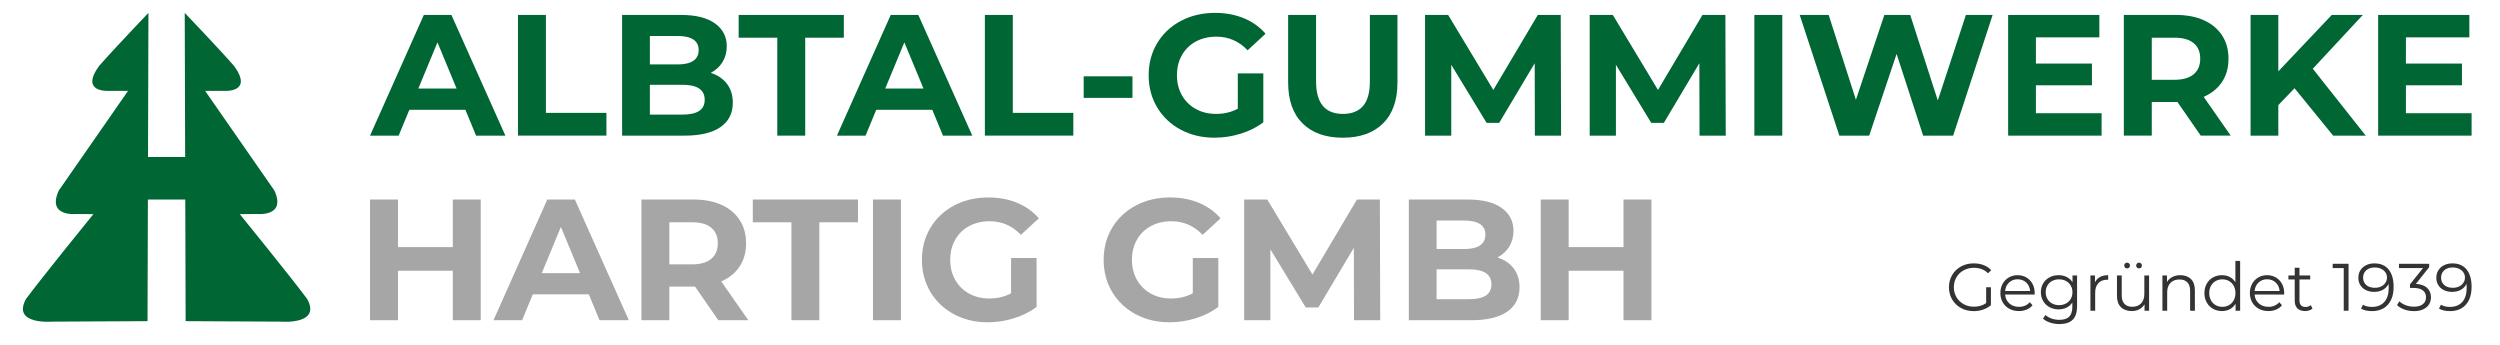
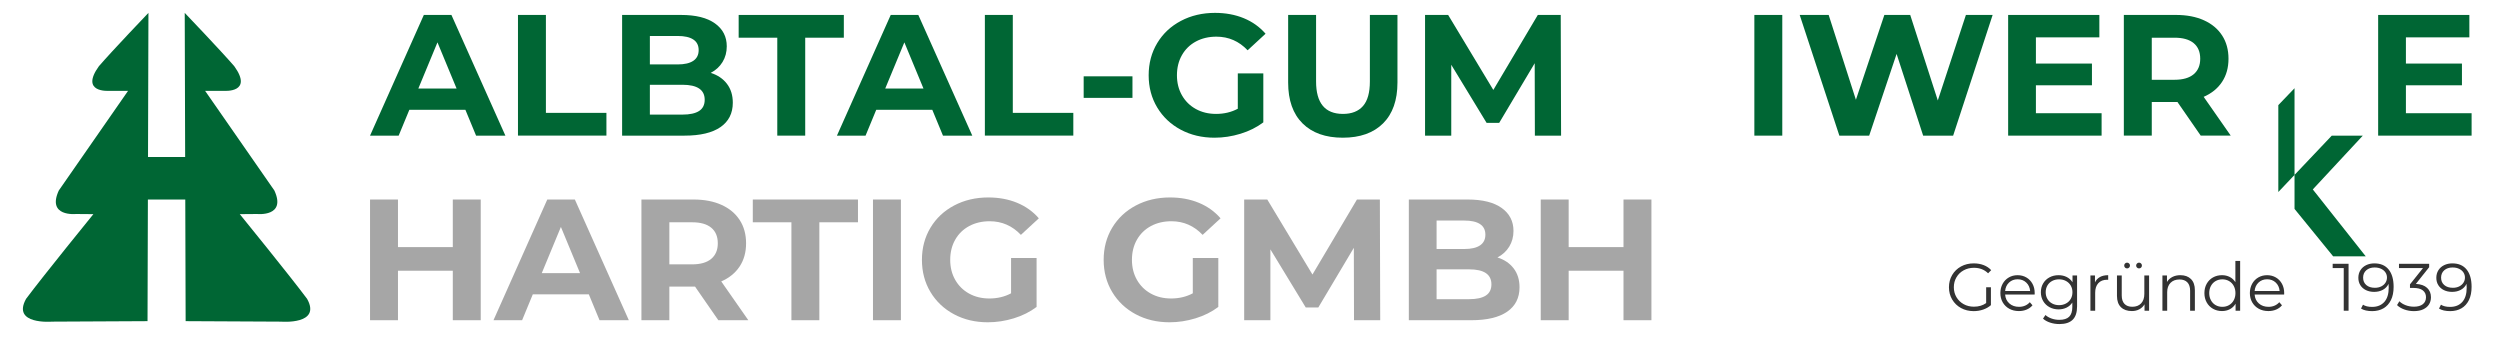
<svg xmlns="http://www.w3.org/2000/svg" xmlns:ns1="http://www.serif.com/" width="100%" height="100%" viewBox="0 0 1044 144" version="1.1" xml:space="preserve" style="fill-rule:evenodd;clip-rule:evenodd;stroke-linejoin:round;stroke-miterlimit:2;">
  <rect id="fertig-" ns1:id="fertig+" x="0" y="0" width="1043.03" height="143.881" style="fill:none;" />
  <g>
    <path d="M77.319,65.553l-0.178,-60.176c0,0 14.867,15.543 20.698,22.281c8.014,11.155 -4.121,10.278 -4.121,10.278l-8.067,0c0,0 23.128,33.311 28.925,41.62c5.102,11.079 -7.158,9.811 -7.158,9.811l-7.286,0.058c0,0 20.979,25.801 28.109,35.372c6.088,10.928 -10.803,9.521 -10.803,9.521l-39.917,-0.205l-0.15,-50.781l-15.614,0l-0.15,50.781l-39.916,0.205c0,0 -16.891,1.407 -10.803,-9.521c7.129,-9.571 28.109,-35.372 28.109,-35.372l-7.287,-0.058c0,0 -12.259,1.268 -7.157,-9.811c5.796,-8.309 28.925,-41.62 28.925,-41.62l-8.067,0c0,0 -12.136,0.877 -4.122,-10.278c5.831,-6.738 20.699,-22.281 20.699,-22.281l-0.178,60.176l15.509,0Z" style="fill:#006634;" />
    <g>
      <path d="M194.347,45.841l-23.4,0l-4.464,10.8l-11.952,0l22.464,-50.4l11.52,0l22.536,50.4l-12.24,0l-4.464,-10.8Zm-3.672,-8.856l-7.992,-19.296l-7.992,19.296l15.984,0Z" style="fill:#006634;fill-rule:nonzero;" />
      <path d="M216.307,6.241l11.664,0l0,40.896l25.272,0l0,9.504l-36.936,0l0,-50.4Z" style="fill:#006634;fill-rule:nonzero;" />
      <path d="M296.803,30.433c2.88,0.912 5.136,2.436 6.768,4.572c1.632,2.136 2.448,4.764 2.448,7.884c0,4.416 -1.716,7.812 -5.148,10.188c-3.432,2.376 -8.436,3.564 -15.012,3.564l-26.064,0l0,-50.4l24.624,0c6.144,0 10.86,1.176 14.148,3.528c3.288,2.352 4.932,5.544 4.932,9.576c0,2.448 -0.588,4.632 -1.764,6.552c-1.176,1.92 -2.82,3.432 -4.932,4.536Zm-25.416,-15.408l0,11.88l11.592,0c2.88,0 5.064,-0.504 6.552,-1.512c1.488,-1.008 2.232,-2.496 2.232,-4.464c0,-1.968 -0.744,-3.444 -2.232,-4.428c-1.488,-0.984 -3.672,-1.476 -6.552,-1.476l-11.592,0Zm13.608,32.832c3.072,0 5.388,-0.504 6.948,-1.512c1.56,-1.008 2.34,-2.568 2.34,-4.68c0,-4.176 -3.096,-6.264 -9.288,-6.264l-13.608,0l0,12.456l13.608,0Z" style="fill:#006634;fill-rule:nonzero;" />
      <path d="M324.595,15.745l-16.128,0l0,-9.504l43.92,0l0,9.504l-16.128,0l0,40.896l-11.664,0l0,-40.896Z" style="fill:#006634;fill-rule:nonzero;" />
      <path d="M389.323,45.841l-23.4,0l-4.464,10.8l-11.952,0l22.464,-50.4l11.52,0l22.536,50.4l-12.24,0l-4.464,-10.8Zm-3.672,-8.856l-7.992,-19.296l-7.992,19.296l15.984,0Z" style="fill:#006634;fill-rule:nonzero;" />
      <path d="M411.283,6.241l11.664,0l0,40.896l25.272,0l0,9.504l-36.936,0l0,-50.4Z" style="fill:#006634;fill-rule:nonzero;" />
      <rect x="452.539" y="31.873" width="20.376" height="9" style="fill:#006634;fill-rule:nonzero;" />
      <path d="M516.907,30.649l10.656,0l0,20.448c-2.736,2.064 -5.904,3.648 -9.504,4.752c-3.6,1.104 -7.224,1.656 -10.872,1.656c-5.232,0 -9.936,-1.116 -14.112,-3.348c-4.176,-2.232 -7.452,-5.328 -9.828,-9.288c-2.376,-3.96 -3.564,-8.436 -3.564,-13.428c0,-4.992 1.188,-9.468 3.564,-13.428c2.376,-3.96 5.676,-7.056 9.9,-9.288c4.224,-2.232 8.976,-3.348 14.256,-3.348c4.416,0 8.424,0.744 12.024,2.232c3.6,1.488 6.624,3.648 9.072,6.48l-7.488,6.912c-3.6,-3.792 -7.944,-5.688 -13.032,-5.688c-3.216,0 -6.072,0.672 -8.568,2.016c-2.496,1.344 -4.44,3.24 -5.832,5.688c-1.392,2.448 -2.088,5.256 -2.088,8.424c0,3.12 0.696,5.904 2.088,8.352c1.392,2.448 3.324,4.356 5.796,5.724c2.472,1.368 5.292,2.052 8.46,2.052c3.36,0 6.384,-0.72 9.072,-2.16l0,-14.76Z" style="fill:#006634;fill-rule:nonzero;" />
      <path d="M560.755,57.505c-7.2,0 -12.804,-1.992 -16.812,-5.976c-4.008,-3.984 -6.012,-9.672 -6.012,-17.064l0,-28.224l11.664,0l0,27.792c0,9.024 3.744,13.536 11.232,13.536c3.648,0 6.432,-1.092 8.352,-3.276c1.92,-2.184 2.88,-5.604 2.88,-10.26l0,-27.792l11.52,0l0,28.224c0,7.392 -2.004,13.08 -6.012,17.064c-4.008,3.984 -9.612,5.976 -16.812,5.976Z" style="fill:#006634;fill-rule:nonzero;" />
      <path d="M640.963,56.641l-0.072,-30.24l-14.832,24.912l-5.256,0l-14.76,-24.264l0,29.592l-10.944,0l0,-50.4l9.648,0l18.864,31.32l18.576,-31.32l9.576,0l0.144,50.4l-10.944,0Z" style="fill:#006634;fill-rule:nonzero;" />
-       <path d="M709.723,56.641l-0.072,-30.24l-14.832,24.912l-5.256,0l-14.76,-24.264l0,29.592l-10.944,0l0,-50.4l9.648,0l18.864,31.32l18.576,-31.32l9.576,0l0.144,50.4l-10.944,0Z" style="fill:#006634;fill-rule:nonzero;" />
      <rect x="732.619" y="6.241" width="11.664" height="50.4" style="fill:#006634;fill-rule:nonzero;" />
      <path d="M832.123,6.241l-16.488,50.4l-12.528,0l-11.088,-34.128l-11.448,34.128l-12.456,0l-16.56,-50.4l12.096,0l11.376,35.424l11.88,-35.424l10.8,0l11.52,35.712l11.736,-35.712l11.16,0Z" style="fill:#006634;fill-rule:nonzero;" />
      <path d="M877.627,47.281l0,9.36l-39.024,0l0,-50.4l38.088,0l0,9.36l-26.496,0l0,10.944l23.4,0l0,9.072l-23.4,0l0,11.664l27.432,0Z" style="fill:#006634;fill-rule:nonzero;" />
      <path d="M919.027,56.641l-9.72,-14.04l-0.576,0l-10.152,0l0,14.04l-11.664,0l0,-50.4l21.816,0c4.464,0 8.34,0.744 11.628,2.232c3.288,1.488 5.82,3.6 7.596,6.336c1.776,2.736 2.664,5.976 2.664,9.72c0,3.744 -0.9,6.972 -2.7,9.684c-1.8,2.712 -4.356,4.788 -7.668,6.228l11.304,16.2l-12.528,0Zm-0.216,-32.112c0,-2.832 -0.912,-5.004 -2.736,-6.516c-1.824,-1.512 -4.488,-2.268 -7.992,-2.268l-9.504,0l0,17.568l9.504,0c3.504,0 6.168,-0.768 7.992,-2.304c1.824,-1.536 2.736,-3.696 2.736,-6.48Z" style="fill:#006634;fill-rule:nonzero;" />
-       <path d="M958.195,36.841l-6.768,7.056l0,12.744l-11.592,0l0,-50.4l11.592,0l0,23.544l22.32,-23.544l12.96,0l-20.88,22.464l22.104,27.936l-13.608,0l-16.128,-19.8Z" style="fill:#006634;fill-rule:nonzero;" />
+       <path d="M958.195,36.841l-6.768,7.056l0,12.744l-11.592,0l11.592,0l0,23.544l22.32,-23.544l12.96,0l-20.88,22.464l22.104,27.936l-13.608,0l-16.128,-19.8Z" style="fill:#006634;fill-rule:nonzero;" />
      <path d="M1032.14,47.281l0,9.36l-39.024,0l0,-50.4l38.088,0l0,9.36l-26.496,0l0,10.944l23.4,0l0,9.072l-23.4,0l0,11.664l27.432,0Z" style="fill:#006634;fill-rule:nonzero;" />
    </g>
    <g>
      <path d="M200.753,83.321l0,50.4l-11.664,0l0,-20.664l-22.896,0l0,20.664l-11.664,0l0,-50.4l11.664,0l0,19.872l22.896,0l0,-19.872l11.664,0Z" style="fill:#a6a6a6;fill-rule:nonzero;" />
      <path d="M245.897,122.921l-23.4,0l-4.464,10.8l-11.952,0l22.464,-50.4l11.52,0l22.536,50.4l-12.24,0l-4.464,-10.8Zm-3.672,-8.856l-7.992,-19.296l-7.992,19.296l15.984,0Z" style="fill:#a6a6a6;fill-rule:nonzero;" />
      <path d="M299.969,133.721l-9.72,-14.04l-0.576,0l-10.152,0l0,14.04l-11.664,0l0,-50.4l21.816,0c4.464,0 8.34,0.744 11.628,2.232c3.288,1.488 5.82,3.6 7.596,6.336c1.776,2.736 2.664,5.976 2.664,9.72c0,3.744 -0.9,6.972 -2.7,9.684c-1.8,2.712 -4.356,4.788 -7.668,6.228l11.304,16.2l-12.528,0Zm-0.216,-32.112c0,-2.832 -0.912,-5.004 -2.736,-6.516c-1.824,-1.512 -4.488,-2.268 -7.992,-2.268l-9.504,0l0,17.568l9.504,0c3.504,0 6.168,-0.768 7.992,-2.304c1.824,-1.536 2.736,-3.696 2.736,-6.48Z" style="fill:#a6a6a6;fill-rule:nonzero;" />
      <path d="M330.497,92.825l-16.128,0l0,-9.504l43.92,0l0,9.504l-16.128,0l0,40.896l-11.664,0l0,-40.896Z" style="fill:#a6a6a6;fill-rule:nonzero;" />
      <rect x="364.553" y="83.321" width="11.664" height="50.4" style="fill:#a6a6a6;fill-rule:nonzero;" />
      <path d="M422.225,107.729l10.656,0l0,20.448c-2.736,2.064 -5.904,3.648 -9.504,4.752c-3.6,1.104 -7.224,1.656 -10.872,1.656c-5.232,0 -9.936,-1.116 -14.112,-3.348c-4.176,-2.232 -7.452,-5.328 -9.828,-9.288c-2.376,-3.96 -3.564,-8.436 -3.564,-13.428c0,-4.992 1.188,-9.468 3.564,-13.428c2.376,-3.96 5.676,-7.056 9.9,-9.288c4.224,-2.232 8.976,-3.348 14.256,-3.348c4.416,0 8.424,0.744 12.024,2.232c3.6,1.488 6.624,3.648 9.072,6.48l-7.488,6.912c-3.6,-3.792 -7.944,-5.688 -13.032,-5.688c-3.216,0 -6.072,0.672 -8.568,2.016c-2.496,1.344 -4.44,3.24 -5.832,5.688c-1.392,2.448 -2.088,5.256 -2.088,8.424c0,3.12 0.696,5.904 2.088,8.352c1.392,2.448 3.324,4.356 5.796,5.724c2.472,1.368 5.292,2.052 8.46,2.052c3.36,0 6.384,-0.72 9.072,-2.16l0,-14.76Z" style="fill:#a6a6a6;fill-rule:nonzero;" />
      <path d="M498.113,107.729l10.656,0l0,20.448c-2.736,2.064 -5.904,3.648 -9.504,4.752c-3.6,1.104 -7.224,1.656 -10.872,1.656c-5.232,0 -9.936,-1.116 -14.112,-3.348c-4.176,-2.232 -7.452,-5.328 -9.828,-9.288c-2.376,-3.96 -3.564,-8.436 -3.564,-13.428c0,-4.992 1.188,-9.468 3.564,-13.428c2.376,-3.96 5.676,-7.056 9.9,-9.288c4.224,-2.232 8.976,-3.348 14.256,-3.348c4.416,0 8.424,0.744 12.024,2.232c3.6,1.488 6.624,3.648 9.072,6.48l-7.488,6.912c-3.6,-3.792 -7.944,-5.688 -13.032,-5.688c-3.216,0 -6.072,0.672 -8.568,2.016c-2.496,1.344 -4.44,3.24 -5.832,5.688c-1.392,2.448 -2.088,5.256 -2.088,8.424c0,3.12 0.696,5.904 2.088,8.352c1.392,2.448 3.324,4.356 5.796,5.724c2.472,1.368 5.292,2.052 8.46,2.052c3.36,0 6.384,-0.72 9.072,-2.16l0,-14.76Z" style="fill:#a6a6a6;fill-rule:nonzero;" />
      <path d="M565.433,133.721l-0.072,-30.24l-14.832,24.912l-5.256,0l-14.76,-24.264l0,29.592l-10.944,0l0,-50.4l9.648,0l18.864,31.32l18.576,-31.32l9.576,0l0.144,50.4l-10.944,0Z" style="fill:#a6a6a6;fill-rule:nonzero;" />
      <path d="M625.337,107.513c2.88,0.912 5.136,2.436 6.768,4.572c1.632,2.136 2.448,4.764 2.448,7.884c0,4.416 -1.716,7.812 -5.148,10.188c-3.432,2.376 -8.436,3.564 -15.012,3.564l-26.064,0l0,-50.4l24.624,0c6.144,0 10.86,1.176 14.148,3.528c3.288,2.352 4.932,5.544 4.932,9.576c0,2.448 -0.588,4.632 -1.764,6.552c-1.176,1.92 -2.82,3.432 -4.932,4.536Zm-25.416,-15.408l0,11.88l11.592,0c2.88,0 5.064,-0.504 6.552,-1.512c1.488,-1.008 2.232,-2.496 2.232,-4.464c0,-1.968 -0.744,-3.444 -2.232,-4.428c-1.488,-0.984 -3.672,-1.476 -6.552,-1.476l-11.592,0Zm13.608,32.832c3.072,0 5.388,-0.504 6.948,-1.512c1.56,-1.008 2.34,-2.568 2.34,-4.68c0,-4.176 -3.096,-6.264 -9.288,-6.264l-13.608,0l0,12.456l13.608,0Z" style="fill:#a6a6a6;fill-rule:nonzero;" />
      <path d="M689.633,83.321l0,50.4l-11.664,0l0,-20.664l-22.896,0l0,20.664l-11.664,0l0,-50.4l11.664,0l0,19.872l22.896,0l0,-19.872l11.664,0Z" style="fill:#a6a6a6;fill-rule:nonzero;" />
    </g>
    <g>
      <path d="M829.419,119.957l1.988,0l0,7.476c-0.915,0.803 -1.997,1.419 -3.248,1.848c-1.251,0.429 -2.567,0.644 -3.948,0.644c-1.96,0 -3.724,-0.429 -5.292,-1.288c-1.568,-0.859 -2.8,-2.049 -3.696,-3.57c-0.896,-1.521 -1.344,-3.225 -1.344,-5.11c0,-1.885 0.448,-3.589 1.344,-5.11c0.896,-1.521 2.128,-2.711 3.696,-3.57c1.568,-0.859 3.341,-1.288 5.32,-1.288c1.493,0 2.865,0.238 4.116,0.714c1.251,0.476 2.305,1.181 3.164,2.114l-1.288,1.316c-1.549,-1.531 -3.519,-2.296 -5.908,-2.296c-1.587,0 -3.019,0.35 -4.298,1.05c-1.279,0.7 -2.282,1.671 -3.01,2.912c-0.728,1.241 -1.092,2.627 -1.092,4.158c0,1.531 0.364,2.912 1.092,4.144c0.728,1.232 1.727,2.203 2.996,2.912c1.269,0.709 2.697,1.064 4.284,1.064c2.016,0 3.724,-0.504 5.124,-1.512l0,-6.608Z" style="fill:#333;fill-rule:nonzero;" />
      <path d="M849.663,123.009l-12.32,0c0.112,1.531 0.7,2.767 1.764,3.71c1.064,0.943 2.408,1.414 4.032,1.414c0.915,0 1.755,-0.163 2.52,-0.49c0.765,-0.327 1.428,-0.807 1.988,-1.442l1.12,1.288c-0.653,0.784 -1.47,1.381 -2.45,1.792c-0.98,0.411 -2.058,0.616 -3.234,0.616c-1.512,0 -2.851,-0.322 -4.018,-0.966c-1.167,-0.644 -2.077,-1.535 -2.73,-2.674c-0.653,-1.139 -0.98,-2.427 -0.98,-3.864c0,-1.437 0.313,-2.725 0.938,-3.864c0.625,-1.139 1.484,-2.025 2.576,-2.66c1.092,-0.635 2.319,-0.952 3.682,-0.952c1.363,0 2.585,0.317 3.668,0.952c1.083,0.635 1.932,1.517 2.548,2.646c0.616,1.129 0.924,2.422 0.924,3.878l-0.028,0.616Zm-7.112,-6.384c-1.419,0 -2.609,0.453 -3.57,1.358c-0.961,0.905 -1.507,2.086 -1.638,3.542l10.444,0c-0.131,-1.456 -0.677,-2.637 -1.638,-3.542c-0.961,-0.905 -2.161,-1.358 -3.598,-1.358Z" style="fill:#333;fill-rule:nonzero;" />
      <path d="M867.387,115.029l0,12.936c0,2.501 -0.611,4.354 -1.834,5.558c-1.223,1.204 -3.066,1.806 -5.53,1.806c-1.363,0 -2.655,-0.201 -3.878,-0.602c-1.223,-0.401 -2.217,-0.957 -2.982,-1.666l1.008,-1.512c0.709,0.635 1.573,1.129 2.59,1.484c1.017,0.355 2.086,0.532 3.206,0.532c1.867,0 3.239,-0.434 4.116,-1.302c0.877,-0.868 1.316,-2.217 1.316,-4.046l0,-1.876c-0.616,0.933 -1.423,1.643 -2.422,2.128c-0.999,0.485 -2.105,0.728 -3.318,0.728c-1.381,0 -2.637,-0.303 -3.766,-0.91c-1.129,-0.607 -2.016,-1.456 -2.66,-2.548c-0.644,-1.092 -0.966,-2.329 -0.966,-3.71c0,-1.381 0.322,-2.613 0.966,-3.696c0.644,-1.083 1.526,-1.923 2.646,-2.52c1.12,-0.597 2.38,-0.896 3.78,-0.896c1.251,0 2.38,0.252 3.388,0.756c1.008,0.504 1.82,1.232 2.436,2.184l0,-2.828l1.904,0Zm-7.532,12.404c1.064,0 2.025,-0.229 2.884,-0.686c0.859,-0.457 1.526,-1.097 2.002,-1.918c0.476,-0.821 0.714,-1.755 0.714,-2.8c0,-1.045 -0.238,-1.974 -0.714,-2.786c-0.476,-0.812 -1.139,-1.447 -1.988,-1.904c-0.849,-0.457 -1.815,-0.686 -2.898,-0.686c-1.064,0 -2.021,0.224 -2.87,0.672c-0.849,0.448 -1.512,1.083 -1.988,1.904c-0.476,0.821 -0.714,1.755 -0.714,2.8c0,1.045 0.238,1.979 0.714,2.8c0.476,0.821 1.139,1.461 1.988,1.918c0.849,0.457 1.806,0.686 2.87,0.686Z" style="fill:#333;fill-rule:nonzero;" />
      <path d="M874.863,117.913c0.467,-0.989 1.162,-1.736 2.086,-2.24c0.924,-0.504 2.067,-0.756 3.43,-0.756l0,1.932l-0.476,-0.028c-1.549,0 -2.763,0.476 -3.64,1.428c-0.877,0.952 -1.316,2.287 -1.316,4.004l0,7.504l-1.988,0l0,-14.728l1.904,0l0,2.884Z" style="fill:#333;fill-rule:nonzero;" />
      <path d="M897.459,115.029l0,14.728l-1.904,0l0,-2.688c-0.523,0.896 -1.241,1.591 -2.156,2.086c-0.915,0.495 -1.96,0.742 -3.136,0.742c-1.923,0 -3.439,-0.537 -4.55,-1.61c-1.111,-1.073 -1.666,-2.646 -1.666,-4.718l0,-8.54l1.988,0l0,8.344c0,1.549 0.383,2.725 1.148,3.528c0.765,0.803 1.857,1.204 3.276,1.204c1.549,0 2.772,-0.471 3.668,-1.414c0.896,-0.943 1.344,-2.254 1.344,-3.934l0,-7.728l1.988,0Zm-9.184,-2.94c-0.336,0 -0.621,-0.112 -0.854,-0.336c-0.233,-0.224 -0.35,-0.513 -0.35,-0.868c0,-0.336 0.117,-0.621 0.35,-0.854c0.233,-0.233 0.518,-0.35 0.854,-0.35c0.317,0 0.597,0.117 0.84,0.35c0.243,0.233 0.364,0.518 0.364,0.854c0,0.336 -0.117,0.621 -0.35,0.854c-0.233,0.233 -0.518,0.35 -0.854,0.35Zm4.984,0c-0.336,0 -0.621,-0.117 -0.854,-0.35c-0.233,-0.233 -0.35,-0.518 -0.35,-0.854c0,-0.336 0.121,-0.621 0.364,-0.854c0.243,-0.233 0.523,-0.35 0.84,-0.35c0.336,0 0.621,0.117 0.854,0.35c0.233,0.233 0.35,0.518 0.35,0.854c0,0.355 -0.117,0.644 -0.35,0.868c-0.233,0.224 -0.518,0.336 -0.854,0.336Z" style="fill:#333;fill-rule:nonzero;" />
      <path d="M910.535,114.917c1.848,0 3.318,0.537 4.41,1.61c1.092,1.073 1.638,2.637 1.638,4.69l0,8.54l-1.988,0l0,-8.344c0,-1.531 -0.383,-2.697 -1.148,-3.5c-0.765,-0.803 -1.857,-1.204 -3.276,-1.204c-1.587,0 -2.842,0.471 -3.766,1.414c-0.924,0.943 -1.386,2.245 -1.386,3.906l0,7.728l-1.988,0l0,-14.728l1.904,0l0,2.716c0.541,-0.896 1.293,-1.591 2.254,-2.086c0.961,-0.495 2.077,-0.742 3.346,-0.742Z" style="fill:#333;fill-rule:nonzero;" />
      <path d="M935.483,108.981l0,20.776l-1.904,0l0,-2.912c-0.597,0.989 -1.386,1.745 -2.366,2.268c-0.98,0.523 -2.086,0.784 -3.318,0.784c-1.381,0 -2.632,-0.317 -3.752,-0.952c-1.12,-0.635 -1.997,-1.521 -2.632,-2.66c-0.635,-1.139 -0.952,-2.436 -0.952,-3.892c0,-1.456 0.317,-2.753 0.952,-3.892c0.635,-1.139 1.512,-2.021 2.632,-2.646c1.12,-0.625 2.371,-0.938 3.752,-0.938c1.195,0 2.273,0.247 3.234,0.742c0.961,0.495 1.75,1.218 2.366,2.17l0,-8.848l1.988,0Zm-7.42,19.152c1.027,0 1.955,-0.238 2.786,-0.714c0.831,-0.476 1.484,-1.153 1.96,-2.03c0.476,-0.877 0.714,-1.876 0.714,-2.996c0,-1.12 -0.238,-2.119 -0.714,-2.996c-0.476,-0.877 -1.129,-1.554 -1.96,-2.03c-0.831,-0.476 -1.759,-0.714 -2.786,-0.714c-1.045,0 -1.983,0.238 -2.814,0.714c-0.831,0.476 -1.484,1.153 -1.96,2.03c-0.476,0.877 -0.714,1.876 -0.714,2.996c0,1.12 0.238,2.119 0.714,2.996c0.476,0.877 1.129,1.554 1.96,2.03c0.831,0.476 1.769,0.714 2.814,0.714Z" style="fill:#333;fill-rule:nonzero;" />
      <path d="M953.851,123.009l-12.32,0c0.112,1.531 0.7,2.767 1.764,3.71c1.064,0.943 2.408,1.414 4.032,1.414c0.915,0 1.755,-0.163 2.52,-0.49c0.765,-0.327 1.428,-0.807 1.988,-1.442l1.12,1.288c-0.653,0.784 -1.47,1.381 -2.45,1.792c-0.98,0.411 -2.058,0.616 -3.234,0.616c-1.512,0 -2.851,-0.322 -4.018,-0.966c-1.167,-0.644 -2.077,-1.535 -2.73,-2.674c-0.653,-1.139 -0.98,-2.427 -0.98,-3.864c0,-1.437 0.313,-2.725 0.938,-3.864c0.625,-1.139 1.484,-2.025 2.576,-2.66c1.092,-0.635 2.319,-0.952 3.682,-0.952c1.363,0 2.585,0.317 3.668,0.952c1.083,0.635 1.932,1.517 2.548,2.646c0.616,1.129 0.924,2.422 0.924,3.878l-0.028,0.616Zm-7.112,-6.384c-1.419,0 -2.609,0.453 -3.57,1.358c-0.961,0.905 -1.507,2.086 -1.638,3.542l10.444,0c-0.131,-1.456 -0.677,-2.637 -1.638,-3.542c-0.961,-0.905 -2.161,-1.358 -3.598,-1.358Z" style="fill:#333;fill-rule:nonzero;" />
-       <path d="M965.695,128.861c-0.373,0.336 -0.835,0.593 -1.386,0.77c-0.551,0.177 -1.125,0.266 -1.722,0.266c-1.381,0 -2.445,-0.373 -3.192,-1.12c-0.747,-0.747 -1.12,-1.801 -1.12,-3.164l0,-8.904l-2.632,0l0,-1.68l2.632,0l0,-3.22l1.988,0l0,3.22l4.48,0l0,1.68l-4.48,0l0,8.792c0,0.877 0.219,1.545 0.658,2.002c0.439,0.457 1.069,0.686 1.89,0.686c0.411,0 0.807,-0.065 1.19,-0.196c0.383,-0.131 0.714,-0.317 0.994,-0.56l0.7,1.428Z" style="fill:#333;fill-rule:nonzero;" />
      <path d="M980.759,110.157l0,19.6l-2.016,0l0,-17.808l-4.62,0l0,-1.792l6.636,0Z" style="fill:#333;fill-rule:nonzero;" />
      <path d="M991.539,109.989c2.595,0 4.583,0.854 5.964,2.562c1.381,1.708 2.072,4.121 2.072,7.238c0,2.184 -0.373,4.032 -1.12,5.544c-0.747,1.512 -1.792,2.655 -3.136,3.43c-1.344,0.775 -2.912,1.162 -4.704,1.162c-1.941,0 -3.491,-0.355 -4.648,-1.064l0.812,-1.624c0.933,0.616 2.203,0.924 3.808,0.924c2.165,0 3.864,-0.686 5.096,-2.058c1.232,-1.372 1.848,-3.365 1.848,-5.978c0,-0.485 -0.028,-1.017 -0.084,-1.596c-0.485,1.064 -1.26,1.89 -2.324,2.478c-1.064,0.588 -2.287,0.882 -3.668,0.882c-1.288,0 -2.431,-0.243 -3.43,-0.728c-0.999,-0.485 -1.778,-1.171 -2.338,-2.058c-0.56,-0.887 -0.84,-1.918 -0.84,-3.094c0,-1.195 0.289,-2.249 0.868,-3.164c0.579,-0.915 1.377,-1.619 2.394,-2.114c1.017,-0.495 2.161,-0.742 3.43,-0.742Zm0.224,10.192c0.989,0 1.862,-0.187 2.618,-0.56c0.756,-0.373 1.349,-0.887 1.778,-1.54c0.429,-0.653 0.644,-1.381 0.644,-2.184c0,-0.747 -0.201,-1.437 -0.602,-2.072c-0.401,-0.635 -0.994,-1.148 -1.778,-1.54c-0.784,-0.392 -1.717,-0.588 -2.8,-0.588c-1.419,0 -2.571,0.387 -3.458,1.162c-0.887,0.775 -1.33,1.806 -1.33,3.094c0,1.288 0.443,2.315 1.33,3.08c0.887,0.765 2.086,1.148 3.598,1.148Z" style="fill:#333;fill-rule:nonzero;" />
      <path d="M1008.87,118.557c2.053,0.112 3.617,0.667 4.69,1.666c1.073,0.999 1.61,2.301 1.61,3.906c0,1.12 -0.271,2.114 -0.812,2.982c-0.541,0.868 -1.344,1.554 -2.408,2.058c-1.064,0.504 -2.361,0.756 -3.892,0.756c-1.419,0 -2.758,-0.229 -4.018,-0.686c-1.26,-0.457 -2.273,-1.069 -3.038,-1.834l0.98,-1.596c0.653,0.672 1.521,1.218 2.604,1.638c1.083,0.42 2.24,0.63 3.472,0.63c1.605,0 2.847,-0.35 3.724,-1.05c0.877,-0.7 1.316,-1.666 1.316,-2.898c0,-1.213 -0.439,-2.165 -1.316,-2.856c-0.877,-0.691 -2.203,-1.036 -3.976,-1.036l-1.4,0l0,-1.484l5.432,-6.804l-10.024,0l0,-1.792l12.6,0l0,1.428l-5.544,6.972Z" style="fill:#333;fill-rule:nonzero;" />
      <path d="M1024.1,109.989c2.595,0 4.583,0.854 5.964,2.562c1.381,1.708 2.072,4.121 2.072,7.238c0,2.184 -0.373,4.032 -1.12,5.544c-0.747,1.512 -1.792,2.655 -3.136,3.43c-1.344,0.775 -2.912,1.162 -4.704,1.162c-1.941,0 -3.491,-0.355 -4.648,-1.064l0.812,-1.624c0.933,0.616 2.203,0.924 3.808,0.924c2.165,0 3.864,-0.686 5.096,-2.058c1.232,-1.372 1.848,-3.365 1.848,-5.978c0,-0.485 -0.028,-1.017 -0.084,-1.596c-0.485,1.064 -1.26,1.89 -2.324,2.478c-1.064,0.588 -2.287,0.882 -3.668,0.882c-1.288,0 -2.431,-0.243 -3.43,-0.728c-0.999,-0.485 -1.778,-1.171 -2.338,-2.058c-0.56,-0.887 -0.84,-1.918 -0.84,-3.094c0,-1.195 0.289,-2.249 0.868,-3.164c0.579,-0.915 1.377,-1.619 2.394,-2.114c1.017,-0.495 2.161,-0.742 3.43,-0.742Zm0.224,10.192c0.989,0 1.862,-0.187 2.618,-0.56c0.756,-0.373 1.349,-0.887 1.778,-1.54c0.429,-0.653 0.644,-1.381 0.644,-2.184c0,-0.747 -0.201,-1.437 -0.602,-2.072c-0.401,-0.635 -0.994,-1.148 -1.778,-1.54c-0.784,-0.392 -1.717,-0.588 -2.8,-0.588c-1.419,0 -2.571,0.387 -3.458,1.162c-0.887,0.775 -1.33,1.806 -1.33,3.094c0,1.288 0.443,2.315 1.33,3.08c0.887,0.765 2.086,1.148 3.598,1.148Z" style="fill:#333;fill-rule:nonzero;" />
    </g>
  </g>
</svg>